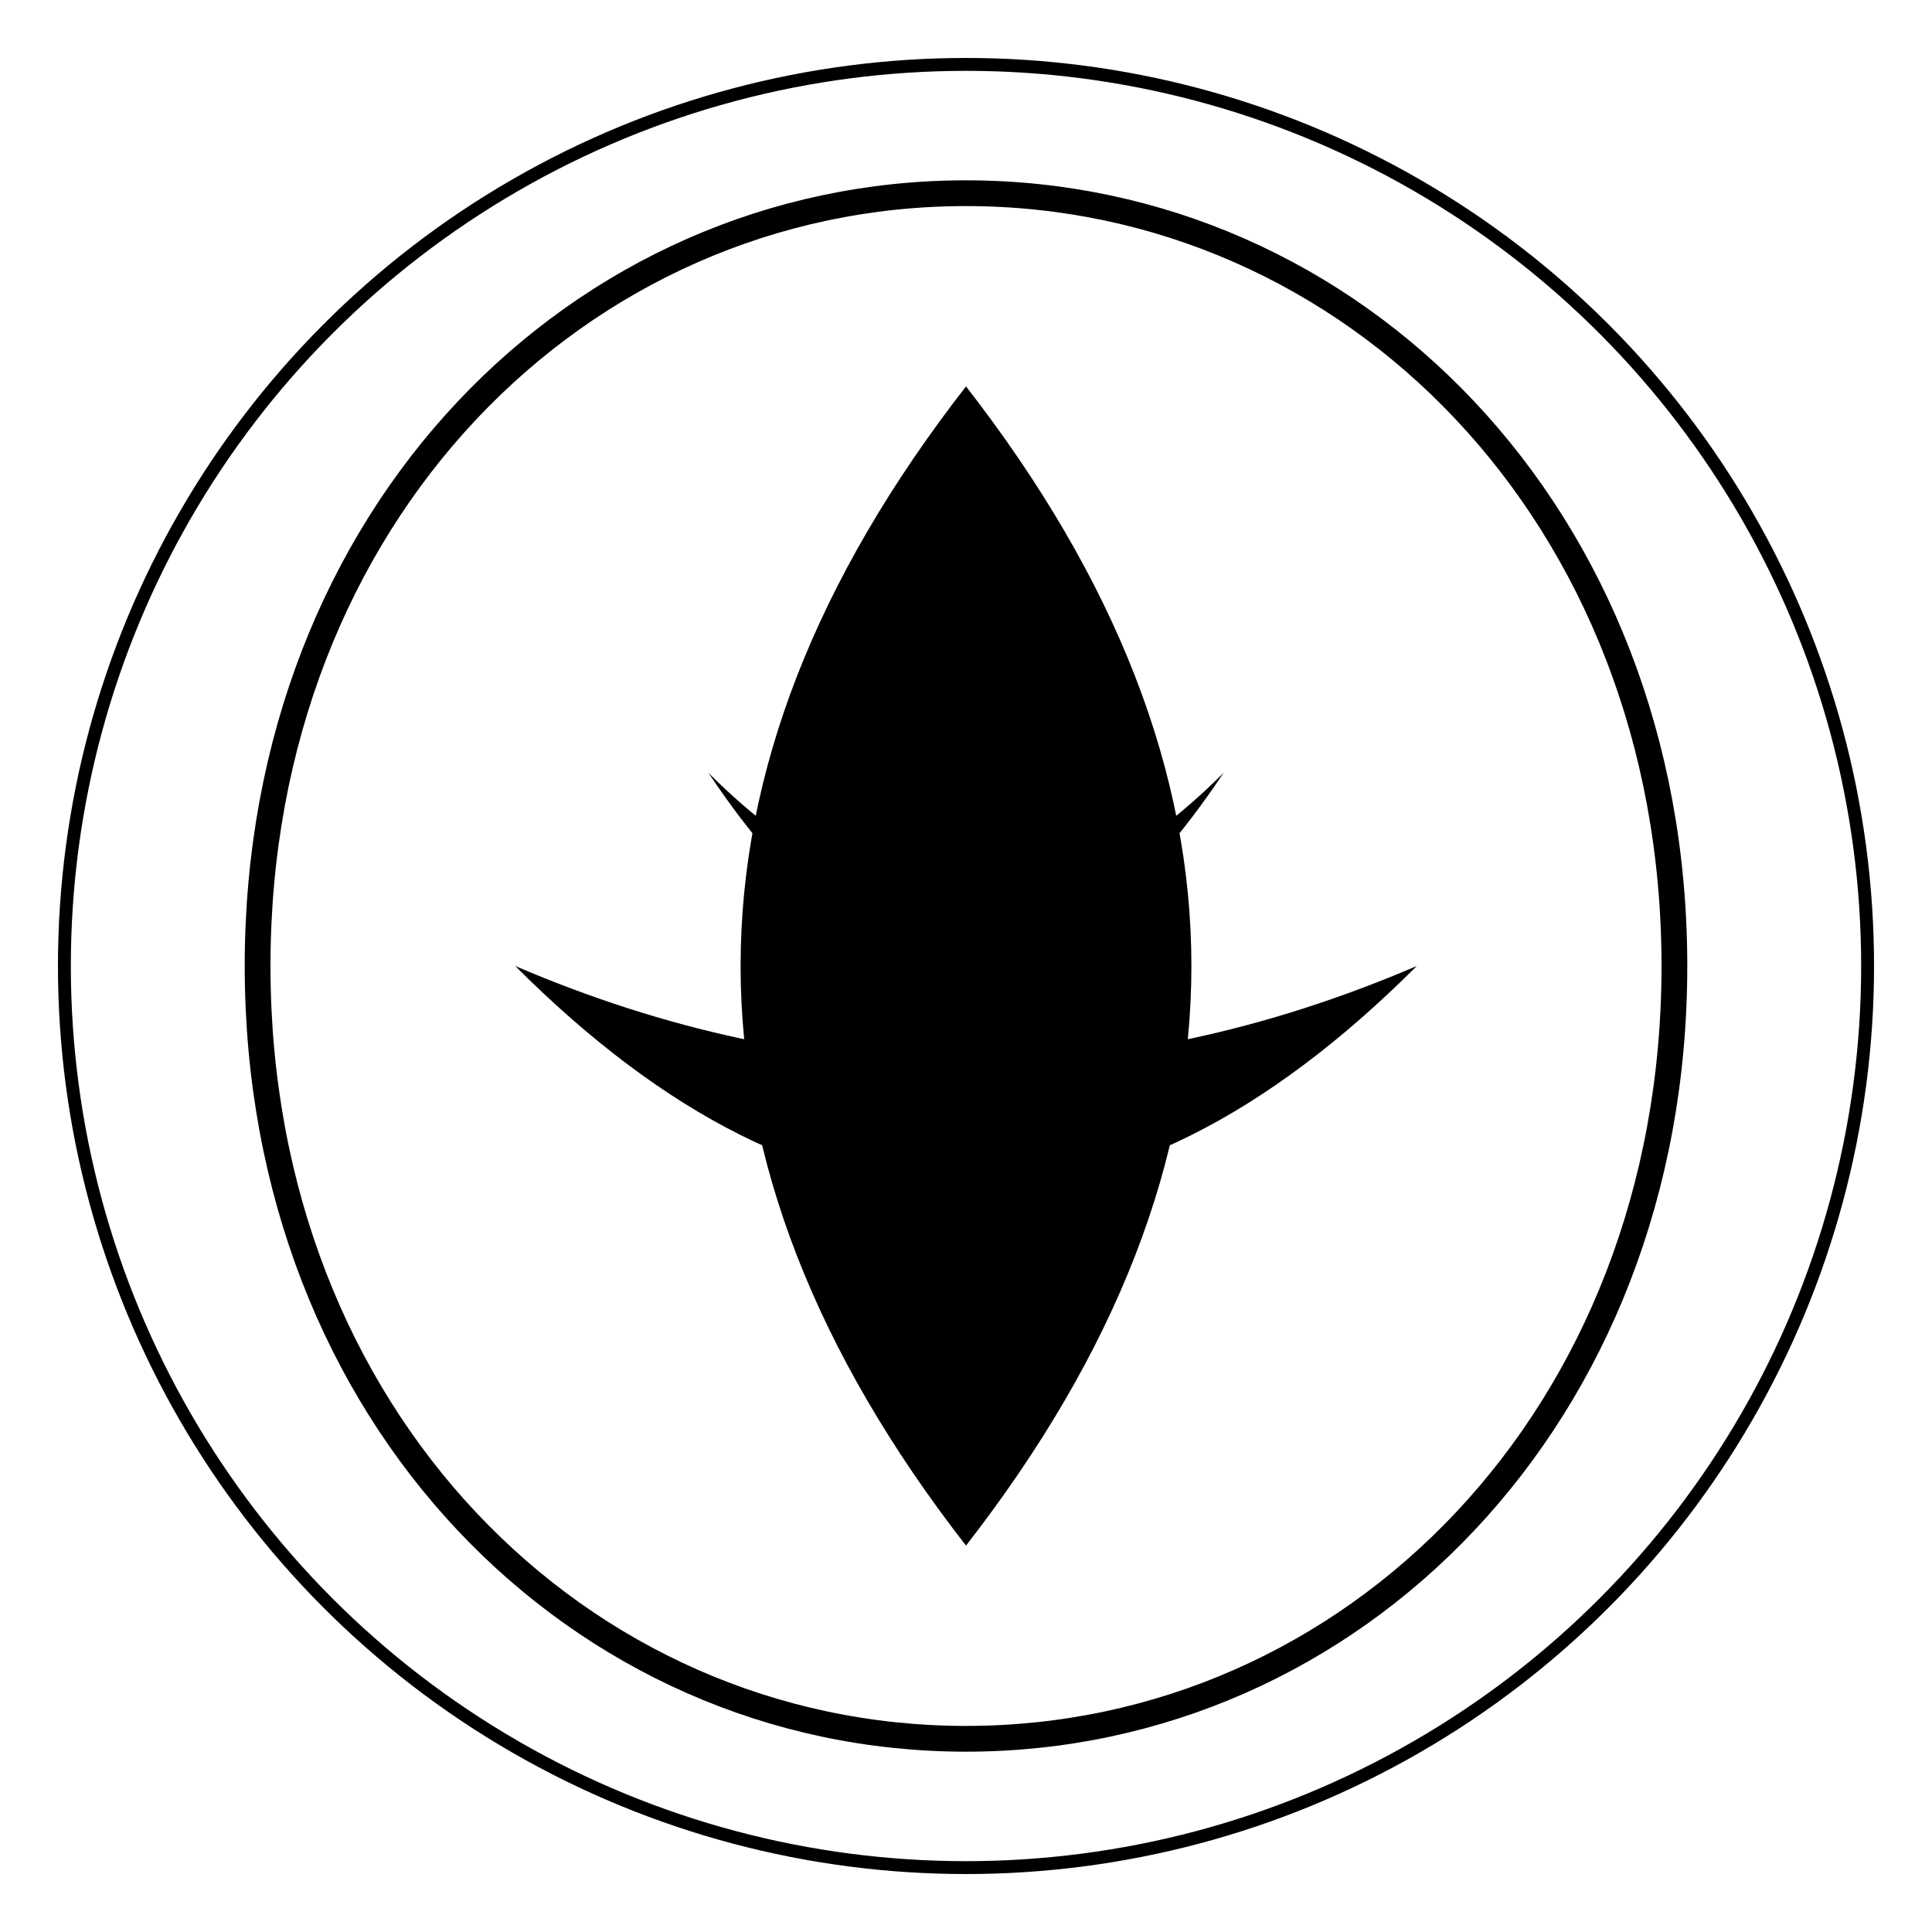
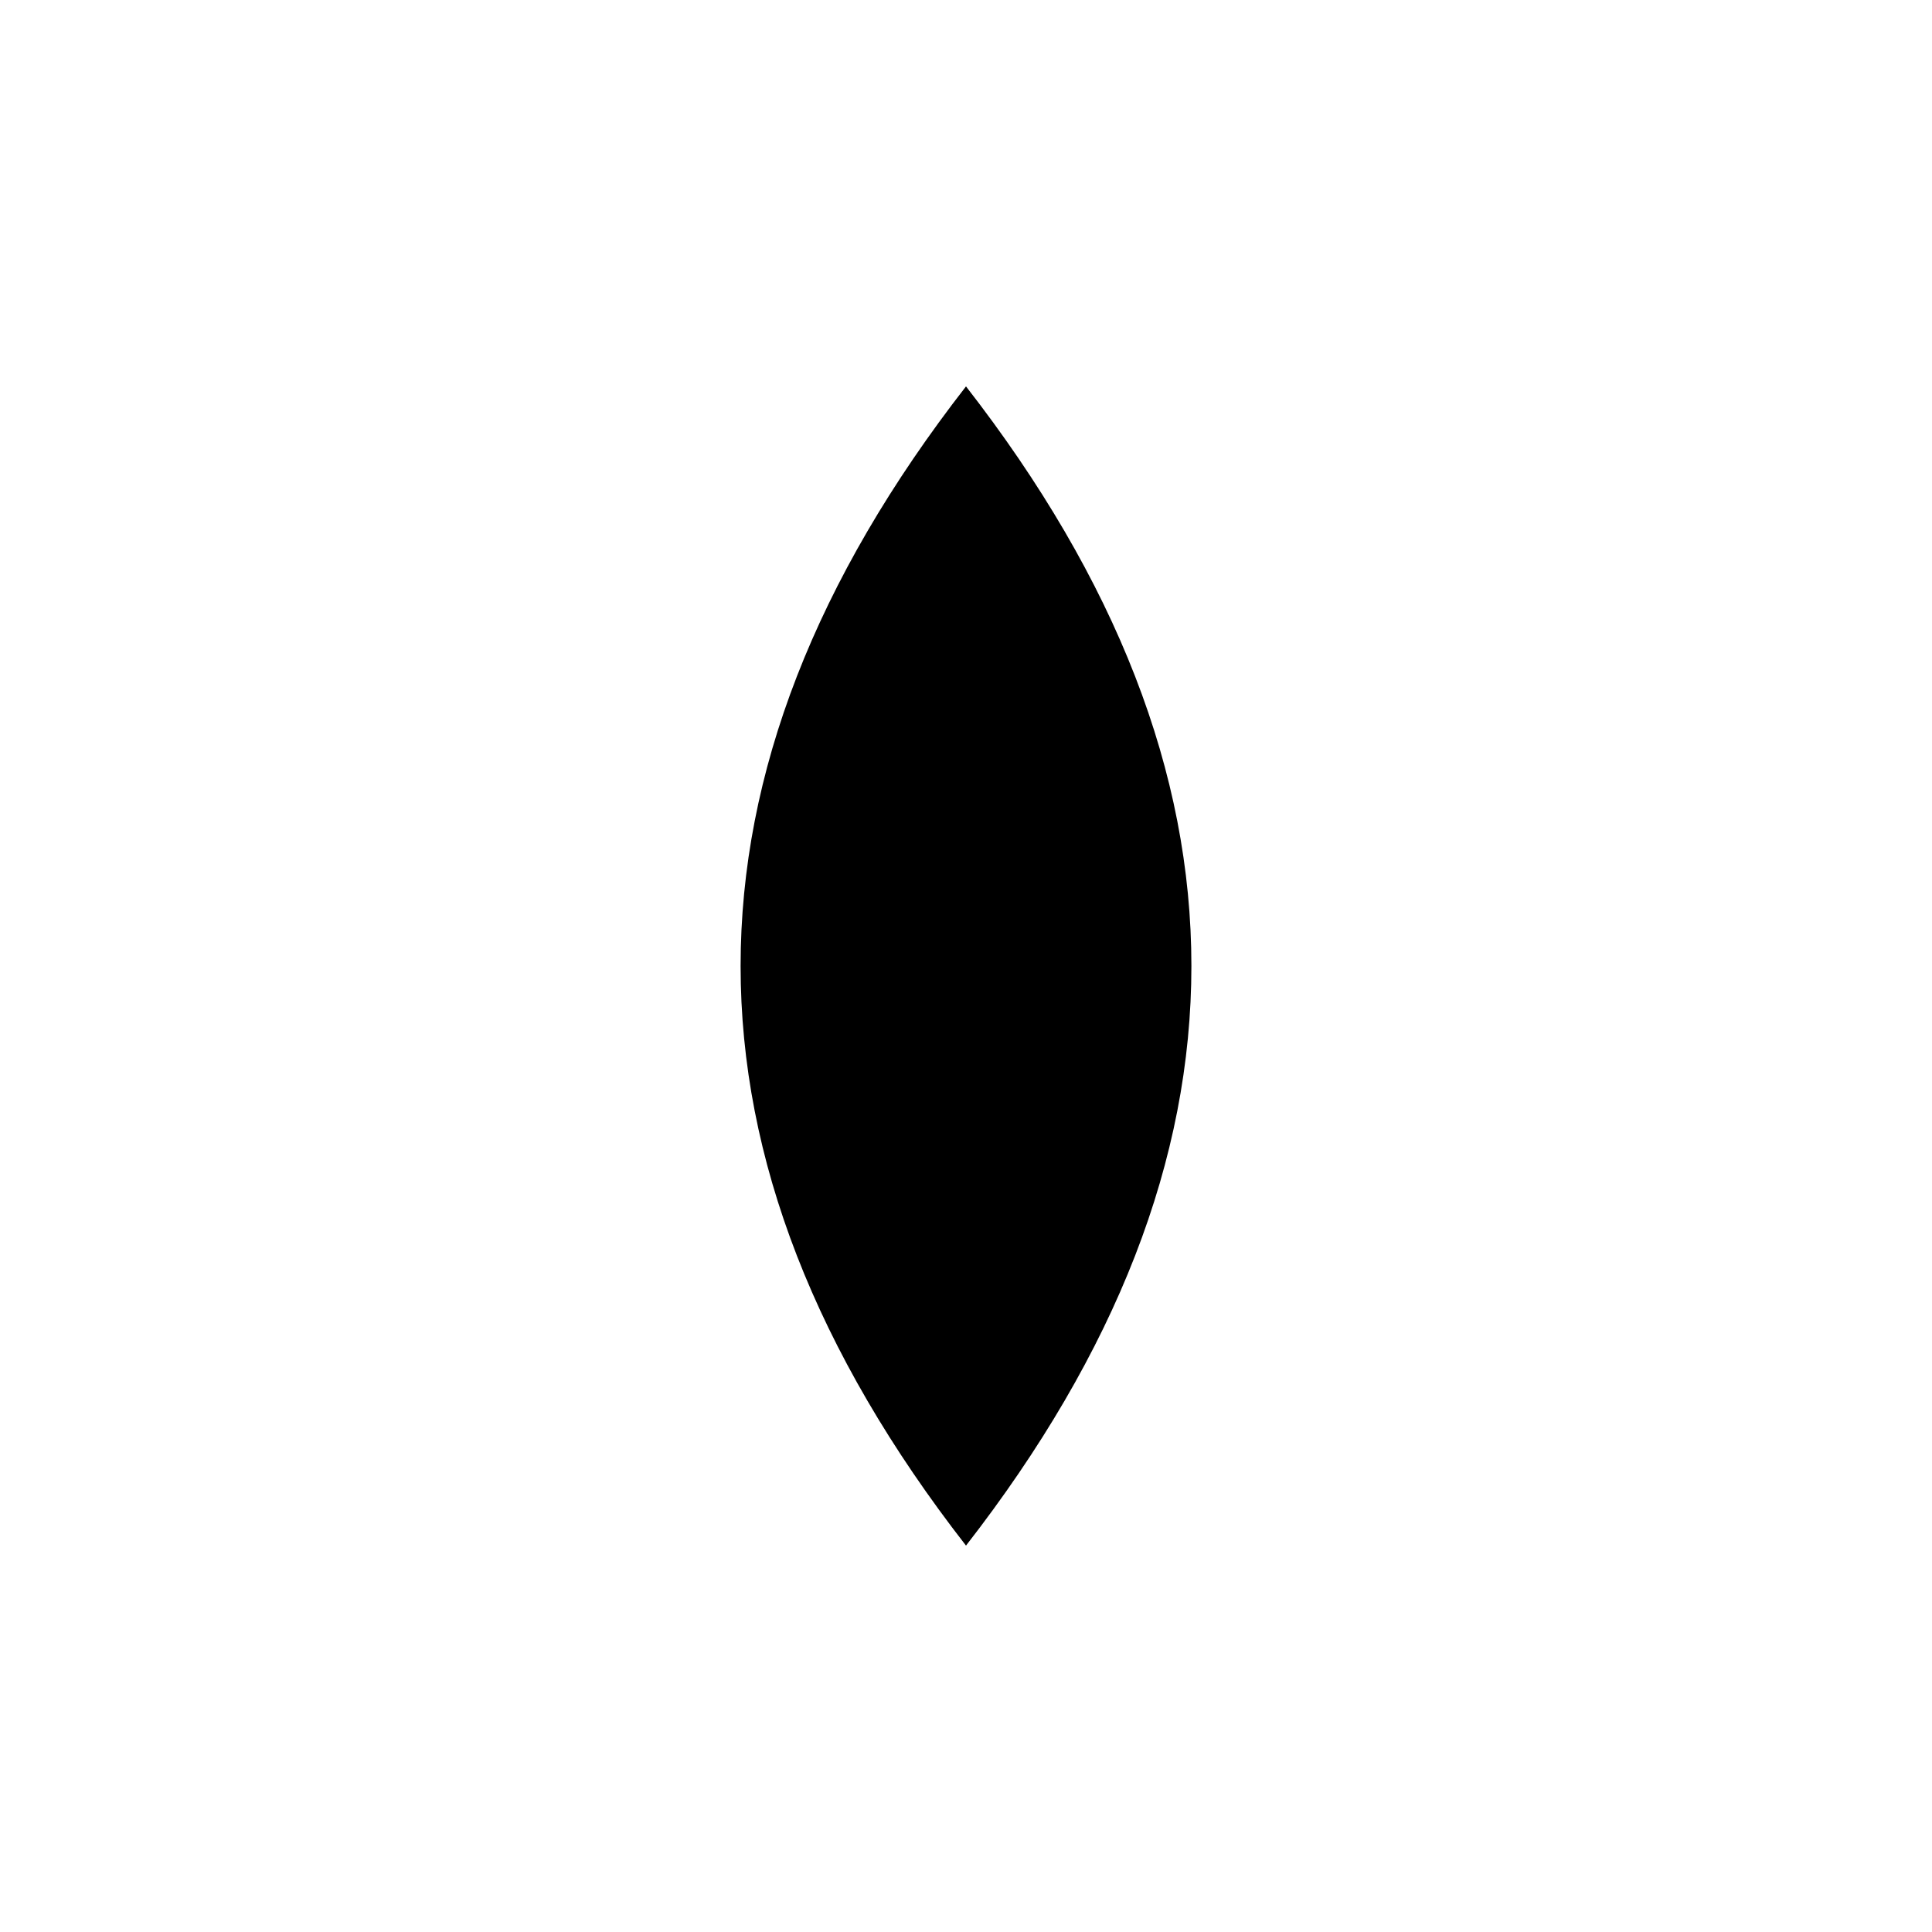
<svg xmlns="http://www.w3.org/2000/svg" viewBox="0 0 300 300">
  <defs>
    <linearGradient id="leafGradient" x1="0%" y1="0%" x2="100%" y2="100%">
      <stop offset="0%" style="stop-color:hsl(122, 47%, 32%)" />
      <stop offset="100%" style="stop-color:hsl(122, 47%, 17%)" />
    </linearGradient>
    <linearGradient id="circleGradient" x1="0%" y1="0%" x2="100%" y2="100%">
      <stop offset="0%" style="stop-color:hsl(122, 47%, 57%)" />
      <stop offset="100%" style="stop-color:hsl(122, 47%, 32%)" />
    </linearGradient>
  </defs>
-   <circle cx="150" cy="150" r="140" fill="none" stroke="hsl(122, 47%, 17%)" stroke-width="2" />
-   <path d="M150 30 C 90 30, 40 80, 40 150 C 40 220, 90 270, 150 270 C 210 270, 260 220, 260 150 C 260 80, 210 30, 150 30 Z" fill="none" stroke="hsl(122, 47%, 32%)" stroke-width="4" />
  <path d="M150 60 Q 80 150 150 240 Q 220 150 150 60" fill="url(#leafGradient)" />
-   <path d="M110 120 Q 150 160 190 120 Q 150 180 110 120" fill="url(#circleGradient)" />
-   <circle cx="150" cy="150" r="25" fill="hsl(122, 47%, 57%)" />
-   <path d="M80 150 Q 150 220 220 150 Q 150 180 80 150" fill="hsl(122, 47%, 32%)" opacity="0.3" />
</svg>